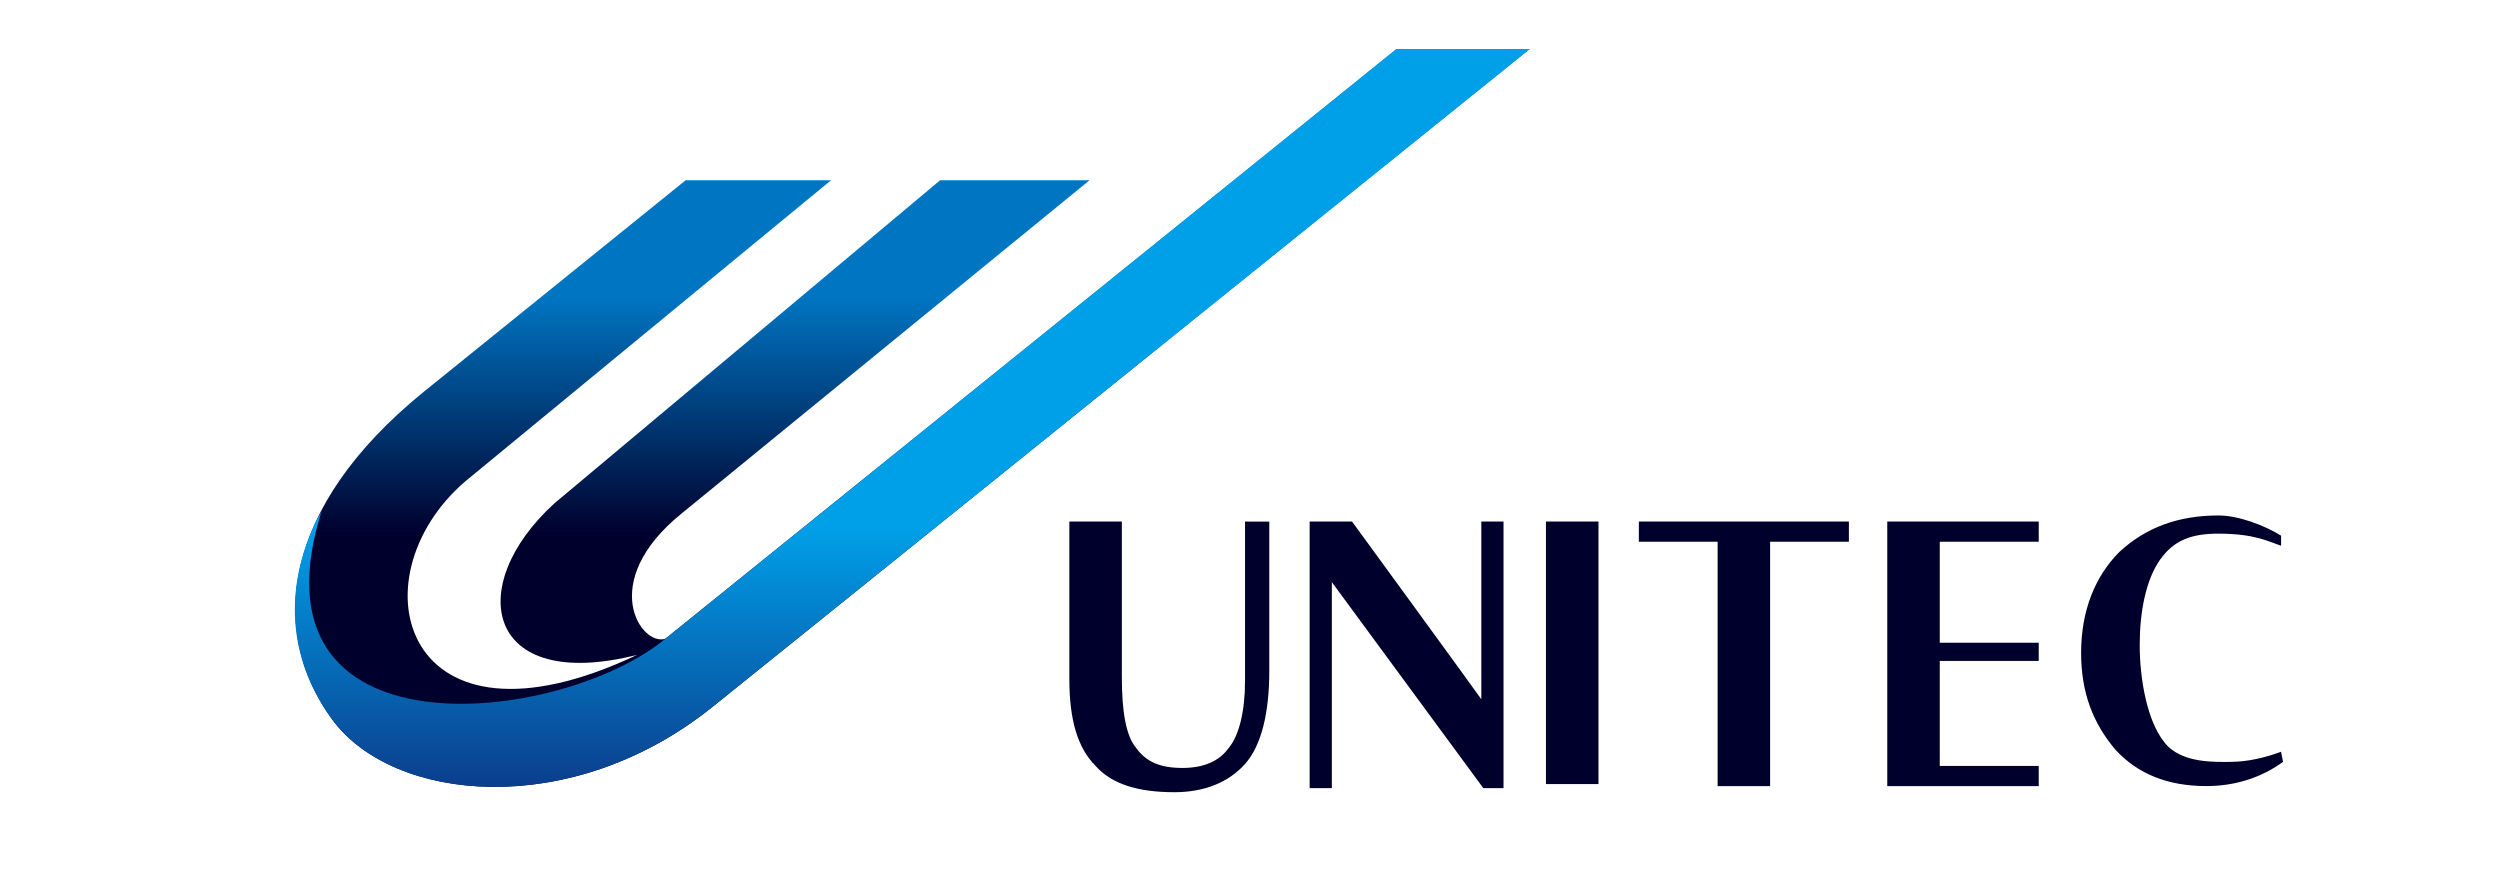
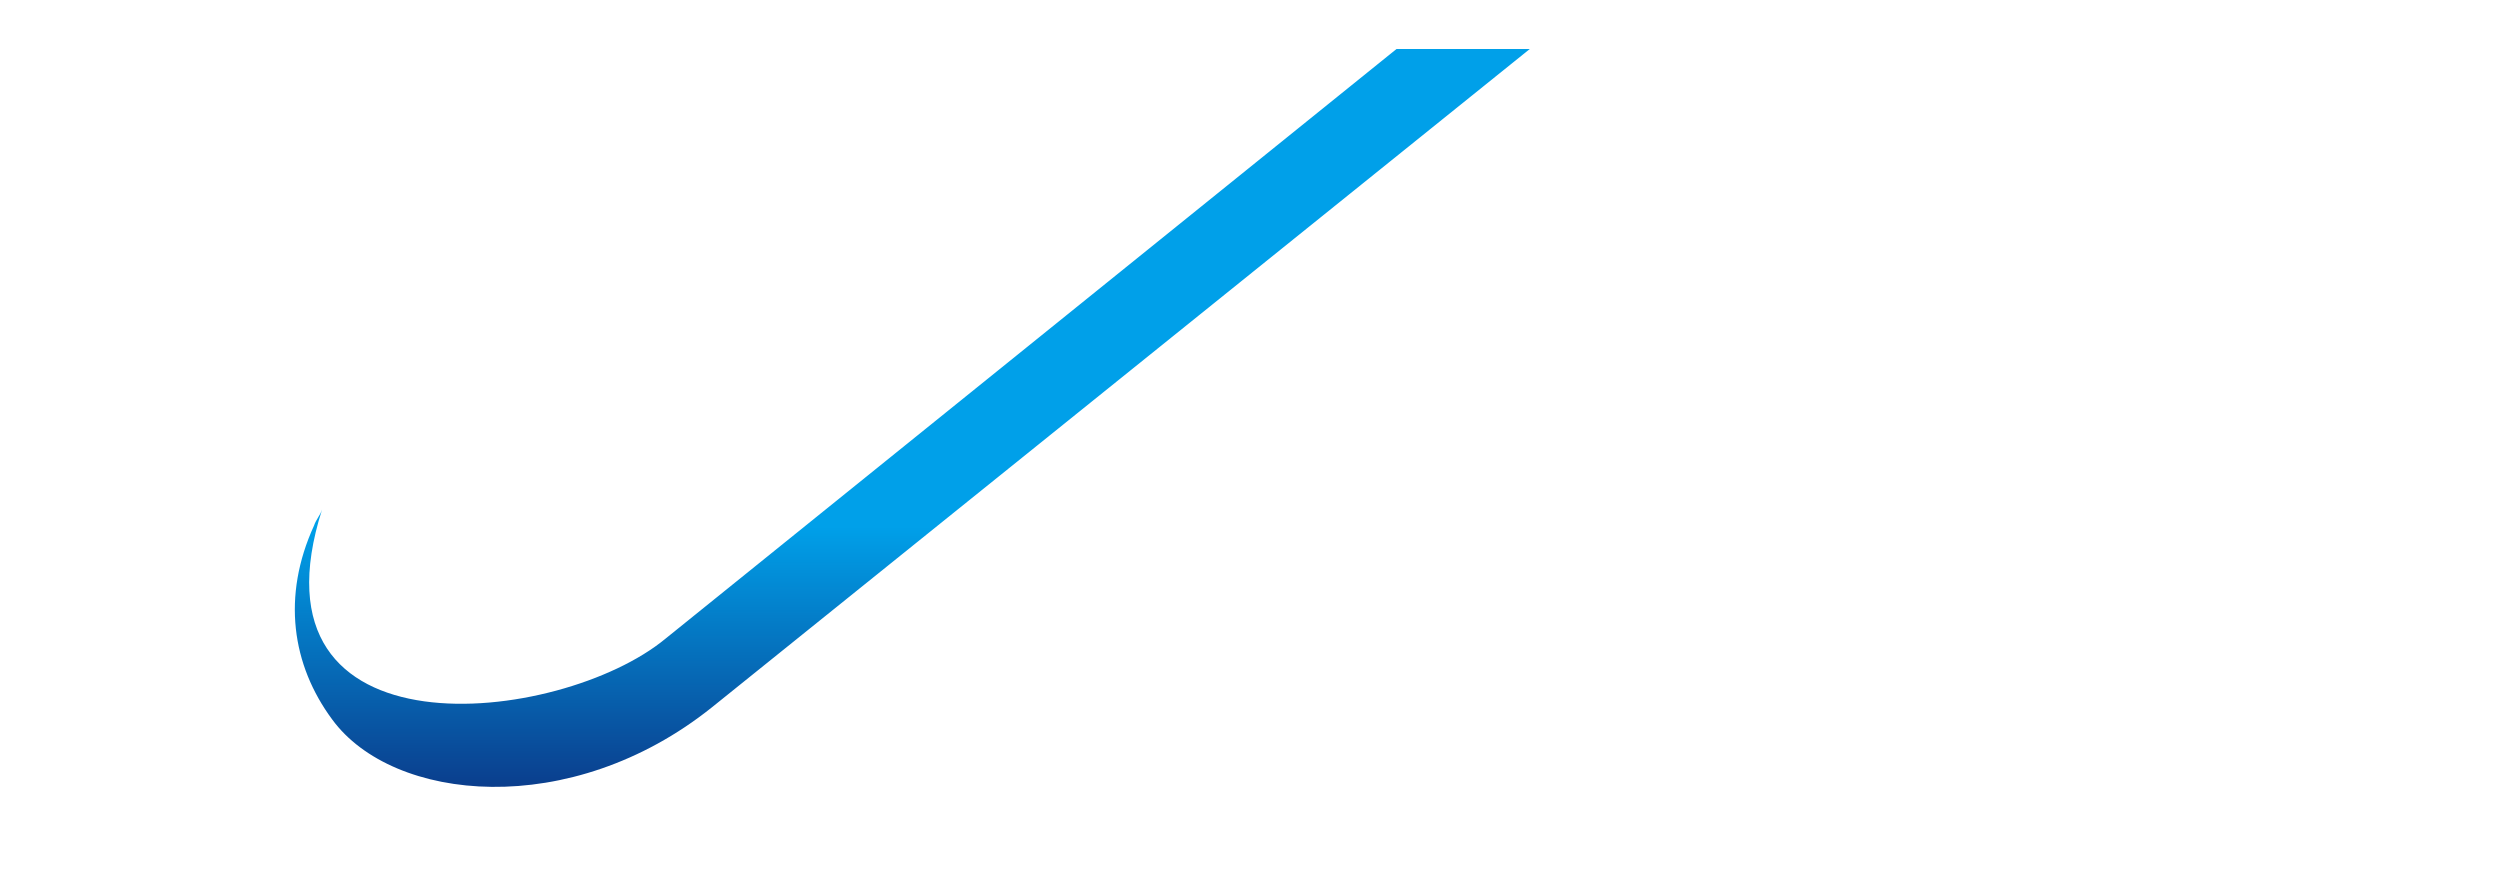
<svg xmlns="http://www.w3.org/2000/svg" viewBox="0 0 85 30" style="enable-background:new 0 0 85 30" xml:space="preserve">
-   <path d="M42.331 17.733v5.424c0 1.03-.206 1.854-.549 2.266-.343.481-.893.687-1.579.687-.755 0-1.236-.206-1.579-.687-.343-.412-.481-1.236-.481-2.403v-5.287h-1.785v5.356c0 1.373.275 2.335.893 2.953.549.618 1.442.893 2.678.893 1.03 0 1.854-.343 2.403-.961s.824-1.717.824-3.159v-5.081l-.825-.001zm8.034 0v6.042c-.137-.206-4.395-6.042-4.395-6.042h-1.442v9.064h.755v-7.004c.206.275 5.15 7.004 5.15 7.004h.687v-9.064h-.755zm3.021 0h-.824v8.926h1.786v-8.926h-.962zm9.476 0h-7.141v.687h2.678v8.308h1.785V18.42h2.678v-.687zm3.09 8.309v-3.571h3.365v-.618h-3.365V18.42h3.365v-.687h-5.15v8.995h5.15v-.687h-3.365zm9.888-.138c-.481 0-1.717.069-2.266-.687-.549-.687-.824-2.06-.824-3.296 0-1.099.206-2.197.687-2.884.481-.687 1.099-.893 1.991-.893 1.236 0 1.717.275 2.129.412v-.343c-.549-.343-1.442-.687-2.129-.687-1.373 0-2.472.412-3.365 1.236-.824.824-1.305 1.991-1.305 3.433 0 1.373.412 2.403 1.167 3.296.755.824 1.785 1.236 3.09 1.236.961 0 1.854-.275 2.609-.824l-.069-.343c-.548.207-1.166.344-1.715.344z" style="fill:#00002c" />
  <linearGradient id="a" gradientUnits="userSpaceOnUse" x1="31.026" y1="18.892" x2="31.026" y2="10.796" gradientTransform="matrix(1 0 0 -1 0 29)">
    <stop offset="0" style="stop-color:#0075c2" />
    <stop offset="1" style="stop-color:#00002c" />
  </linearGradient>
-   <path d="m47.481 1.666-24.856 20.05c-.824.275-2.335-1.923.549-4.257l13.87-11.33h-5.081L18.848 17.115c-3.09 2.815-2.335 6.454 2.815 5.15-7.965 3.777-9.682-2.609-5.836-5.905L28.255 6.129h-4.944l-8.926 7.21c-4.806 3.914-5.287 8.102-3.09 11.124 2.06 2.815 8.102 3.433 12.909-.412L52.013 1.666h-4.532z" style="fill:url(#a)" />
  <linearGradient id="b" gradientUnits="userSpaceOnUse" x1="31.019" y1="11.101" x2="31.019" y2="-2.157" gradientTransform="matrix(1 0 0 -1 0 29)">
    <stop offset="0" style="stop-color:#00a0e9" />
    <stop offset="1" style="stop-color:#100d5f" />
  </linearGradient>
  <path d="m47.481 1.666-24.856 20.05c-3.571 2.953-14.419 4.189-11.673-4.395-.069.206-.206.343-.275.549-1.099 2.403-.755 4.738.618 6.592 2.06 2.815 8.102 3.433 12.909-.412L52.013 1.666h-4.532z" style="fill:url(#b)" />
</svg>